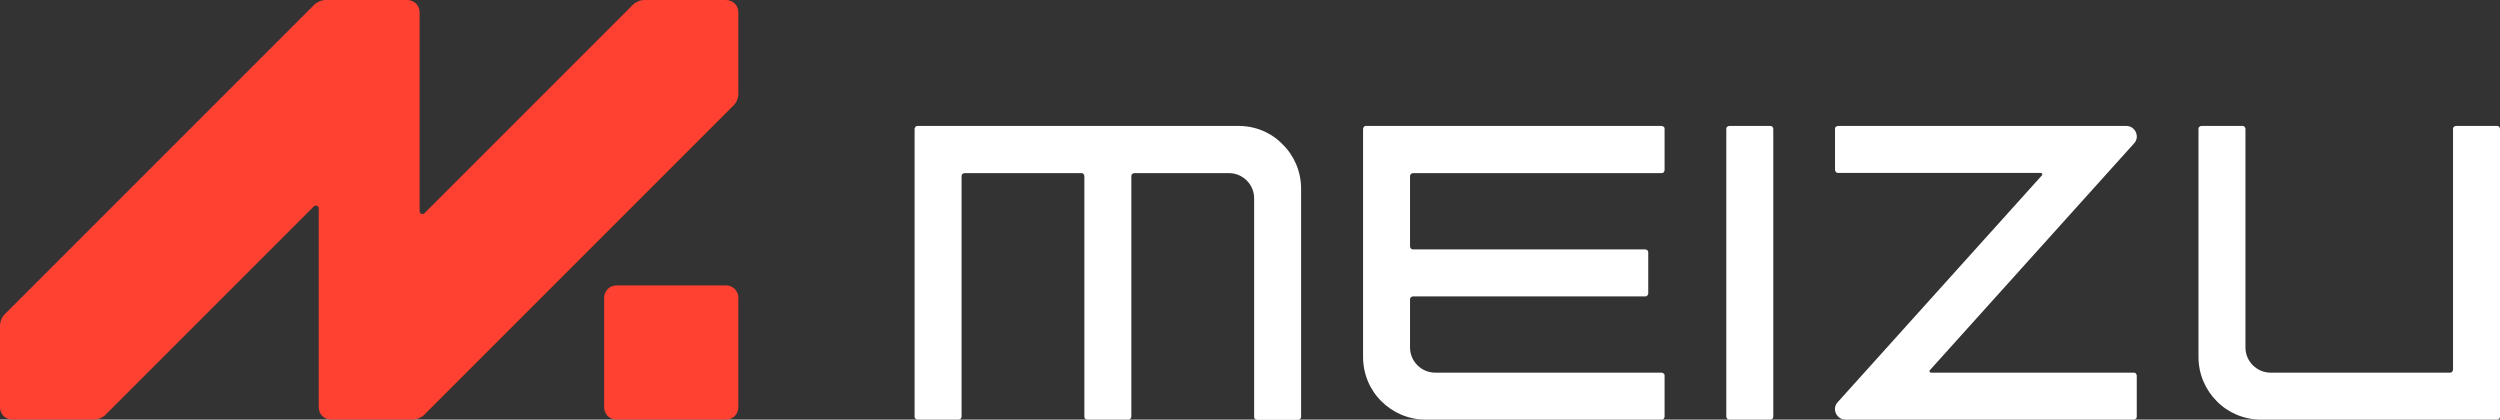
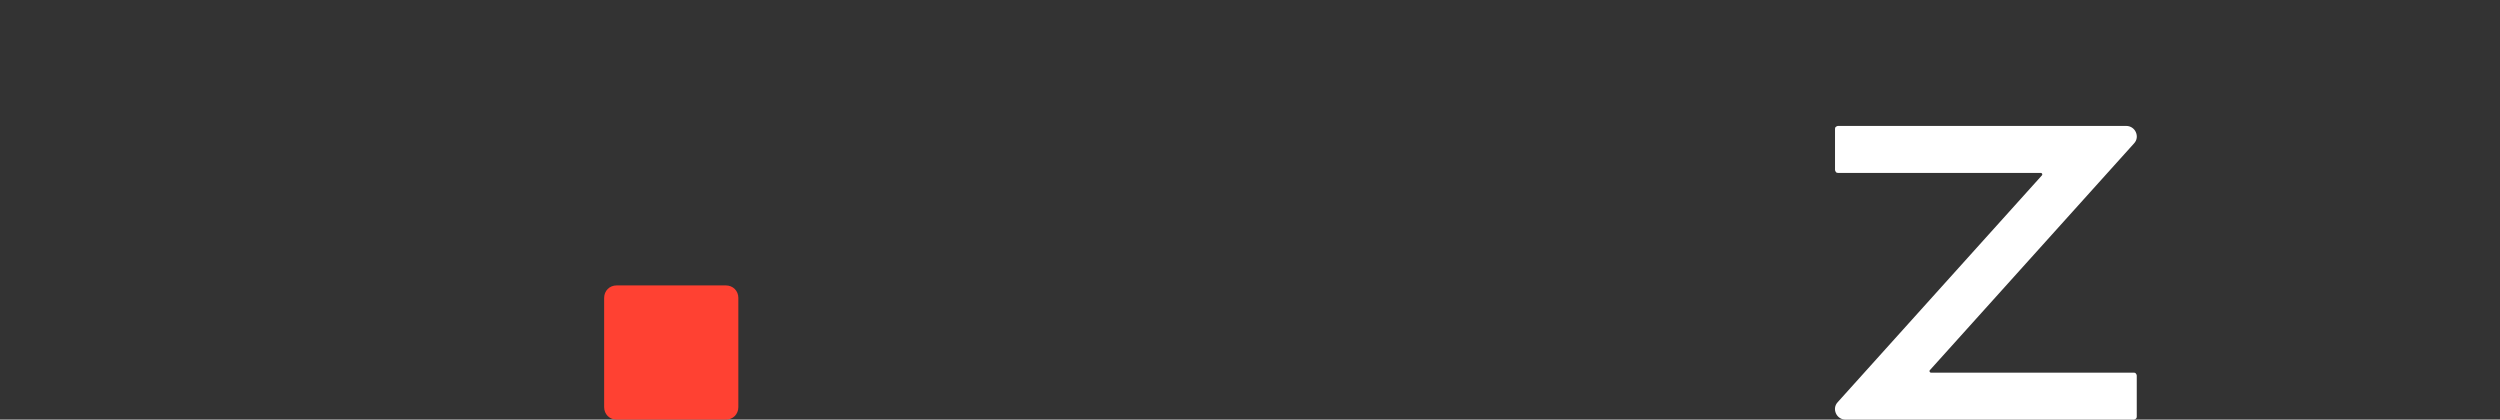
<svg xmlns="http://www.w3.org/2000/svg" version="1.1" id="图层_1" x="0px" y="0px" viewBox="0 0 1117.7 187.6" style="enable-background:new 0 0 1117.7 187.6;" xml:space="preserve">
  <rect x="0" y="0" width="1117.7" height="187.6" fill="#333333" stroke="none" />
  <style type="text/css">
	.st0{fill:#FF4132;}
	.st1{fill:#FFFFFF;}
</style>
  <g>
-     <path class="st0" d="M282.9,2.2l-93.1,93.1c-0.4,0.4-1,0.5-1.4,0.3c-0.5-0.2-0.8-0.6-0.8-1.2V5.6c0-1.6-0.6-3-1.6-4S183.6,0,182,0   h-36.3c-1,0-2,0.2-2.9,0.6c-0.9,0.4-1.7,0.9-2.4,1.6L2.2,140.4c-0.7,0.7-1.3,1.5-1.6,2.4c-0.4,0.9-0.6,1.9-0.6,2.9V182   c0,1.6,0.6,3,1.6,4s2.4,1.6,4,1.6h36.3c1,0,2-0.2,2.9-0.6s1.7-0.9,2.4-1.6l93.1-93.1c0.4-0.4,1-0.5,1.4-0.3   c0.5,0.2,0.8,0.6,0.8,1.2V182c0,1.6,0.6,3,1.6,4s2.4,1.6,4,1.6h36.3c1,0,2-0.2,2.9-0.6s1.7-0.9,2.4-1.6L327.9,47.2   c0.7-0.7,1.3-1.5,1.6-2.4c0.4-0.9,0.6-1.9,0.6-2.9V5.6c0-1.6-0.6-3-1.6-4s-2.4-1.6-4-1.6h-36.3c-1,0-2,0.2-2.9,0.6   C284.4,1,283.6,1.5,282.9,2.2" />
    <path class="st0" d="M275.7,187.6h48.8c1.6,0,3-0.6,4-1.6s1.6-2.4,1.6-4v-48.8c0-1.6-0.6-3-1.6-4s-2.4-1.6-4-1.6h-48.8   c-1.6,0-3,0.6-4,1.6s-1.6,2.4-1.6,4V182c0,1.6,0.6,3,1.6,4C272.7,187,274.1,187.6,275.7,187.6" />
-     <path class="st1" d="M1116.4,187.6h-105.5c-7.7,0-14.8-3.1-19.8-8.2c-5.1-5.1-8.2-12.1-8.2-19.8v-102c0-0.4,0.1-0.7,0.4-0.9   c0.2-0.2,0.6-0.4,0.9-0.4h18.4c0.4,0,0.7,0.1,0.9,0.4c0.2,0.2,0.4,0.6,0.4,0.9v97.8c0,3.1,1.3,5.9,3.3,7.9s4.8,3.3,7.9,3.3h80.3   c0.4,0,0.7-0.1,0.9-0.4c0.2-0.2,0.4-0.6,0.4-0.9V57.6c0-0.4,0.1-0.7,0.4-0.9c0.2-0.2,0.6-0.4,0.9-0.4h18.4c0.4,0,0.7,0.1,0.9,0.4   c0.2,0.2,0.4,0.6,0.4,0.9v128.7c0,0.4-0.1,0.7-0.4,0.9C1117.1,187.5,1116.7,187.6,1116.4,187.6" />
-     <path class="st1" d="M553.7,56.3H410.2c-0.4,0-0.7,0.1-0.9,0.4c-0.2,0.2-0.4,0.6-0.4,0.9v128.7c0,0.4,0.1,0.7,0.4,0.9   c0.2,0.2,0.6,0.4,0.9,0.4h18.4c0.4,0,0.7-0.1,0.9-0.4c0.2-0.2,0.4-0.6,0.4-0.9V78.7c0-0.4,0.1-0.7,0.4-0.9c0.2-0.2,0.6-0.4,0.9-0.4   h52.3c0.4,0,0.7,0.1,0.9,0.4c0.2,0.2,0.4,0.6,0.4,0.9v107.6c0,0.4,0.1,0.7,0.4,0.9c0.2,0.2,0.6,0.4,0.9,0.4h18.4   c0.4,0,0.7-0.1,0.9-0.4c0.2-0.2,0.4-0.6,0.4-0.9V78.7c0-0.4,0.1-0.7,0.4-0.9c0.2-0.2,0.6-0.4,0.9-0.4h42.4c3.1,0,5.9,1.3,7.9,3.3   s3.3,4.8,3.3,7.9v97.8c0,0.4,0.1,0.7,0.4,0.9c0.2,0.2,0.6,0.4,0.9,0.4h18.4c0.4,0,0.7-0.1,0.9-0.4c0.2-0.2,0.4-0.6,0.4-0.9v-102   c0-7.7-3.1-14.8-8.2-19.8C568.5,59.4,561.5,56.3,553.7,56.3" />
-     <path class="st1" d="M791.5,187.6h-18.4c-0.4,0-0.7-0.1-0.9-0.4c-0.2-0.2-0.4-0.6-0.4-0.9V57.6c0-0.4,0.1-0.7,0.4-0.9   c0.2-0.2,0.6-0.4,0.9-0.4h18.4c0.4,0,0.7,0.1,0.9,0.4c0.2,0.2,0.4,0.6,0.4,0.9v128.7c0,0.4-0.1,0.7-0.4,0.9   C792.2,187.5,791.8,187.6,791.5,187.6" />
-     <path class="st1" d="M744.2,76V57.6c0-0.4-0.1-0.7-0.4-0.9c-0.2-0.2-0.6-0.4-0.9-0.4H610.7c-0.4,0-0.7,0.1-0.9,0.4   c-0.2,0.2-0.4,0.6-0.4,0.9v102c0,7.7,3.1,14.8,8.2,19.8c5.1,5.1,12.1,8.2,19.8,8.2h105.5c0.4,0,0.7-0.1,0.9-0.4   c0.2-0.2,0.4-0.6,0.4-0.9v-18.4c0-0.4-0.1-0.7-0.4-0.9c-0.2-0.2-0.6-0.4-0.9-0.4H641.6c-3.1,0-5.9-1.3-7.9-3.3s-3.3-4.8-3.3-7.9   v-21.6c0-0.4,0.2-0.7,0.4-0.9c0.2-0.2,0.6-0.4,0.9-0.4h103.9c0.4,0,0.7-0.1,0.9-0.4c0.2-0.2,0.4-0.6,0.4-0.9v-18.4   c0-0.4-0.1-0.7-0.4-0.9c-0.2-0.2-0.6-0.4-0.9-0.4H631.7c-0.4,0-0.7-0.1-0.9-0.4c-0.2-0.2-0.4-0.6-0.4-0.9V78.7   c0-0.4,0.2-0.7,0.4-0.9s0.6-0.4,0.9-0.4h111.2c0.4,0,0.7-0.1,0.9-0.4C744,76.7,744.2,76.4,744.2,76" />
    <path class="st1" d="M863.3,166.6H954c0.4,0,0.7,0.1,0.9,0.4c0.2,0.2,0.4,0.6,0.4,0.9v18.4c0,0.4-0.1,0.7-0.4,0.9   c-0.2,0.2-0.6,0.4-0.9,0.4H825.1c-2,0-3.6-1.2-4.3-2.8c-0.7-1.6-0.6-3.5,0.8-5l91.3-101.4c0.2-0.2,0.2-0.5,0.1-0.7   c-0.1-0.2-0.3-0.4-0.6-0.4h-90.7c-0.4,0-0.7-0.1-0.9-0.4s-0.4-0.6-0.4-0.9V57.6c0-0.4,0.1-0.7,0.4-0.9c0.2-0.2,0.6-0.4,0.9-0.4   h128.9c2,0,3.6,1.2,4.3,2.8s0.6,3.5-0.8,5l-91.3,101.4c-0.2,0.2-0.2,0.5-0.1,0.7C862.8,166.4,863,166.6,863.3,166.6" />
  </g>
</svg>